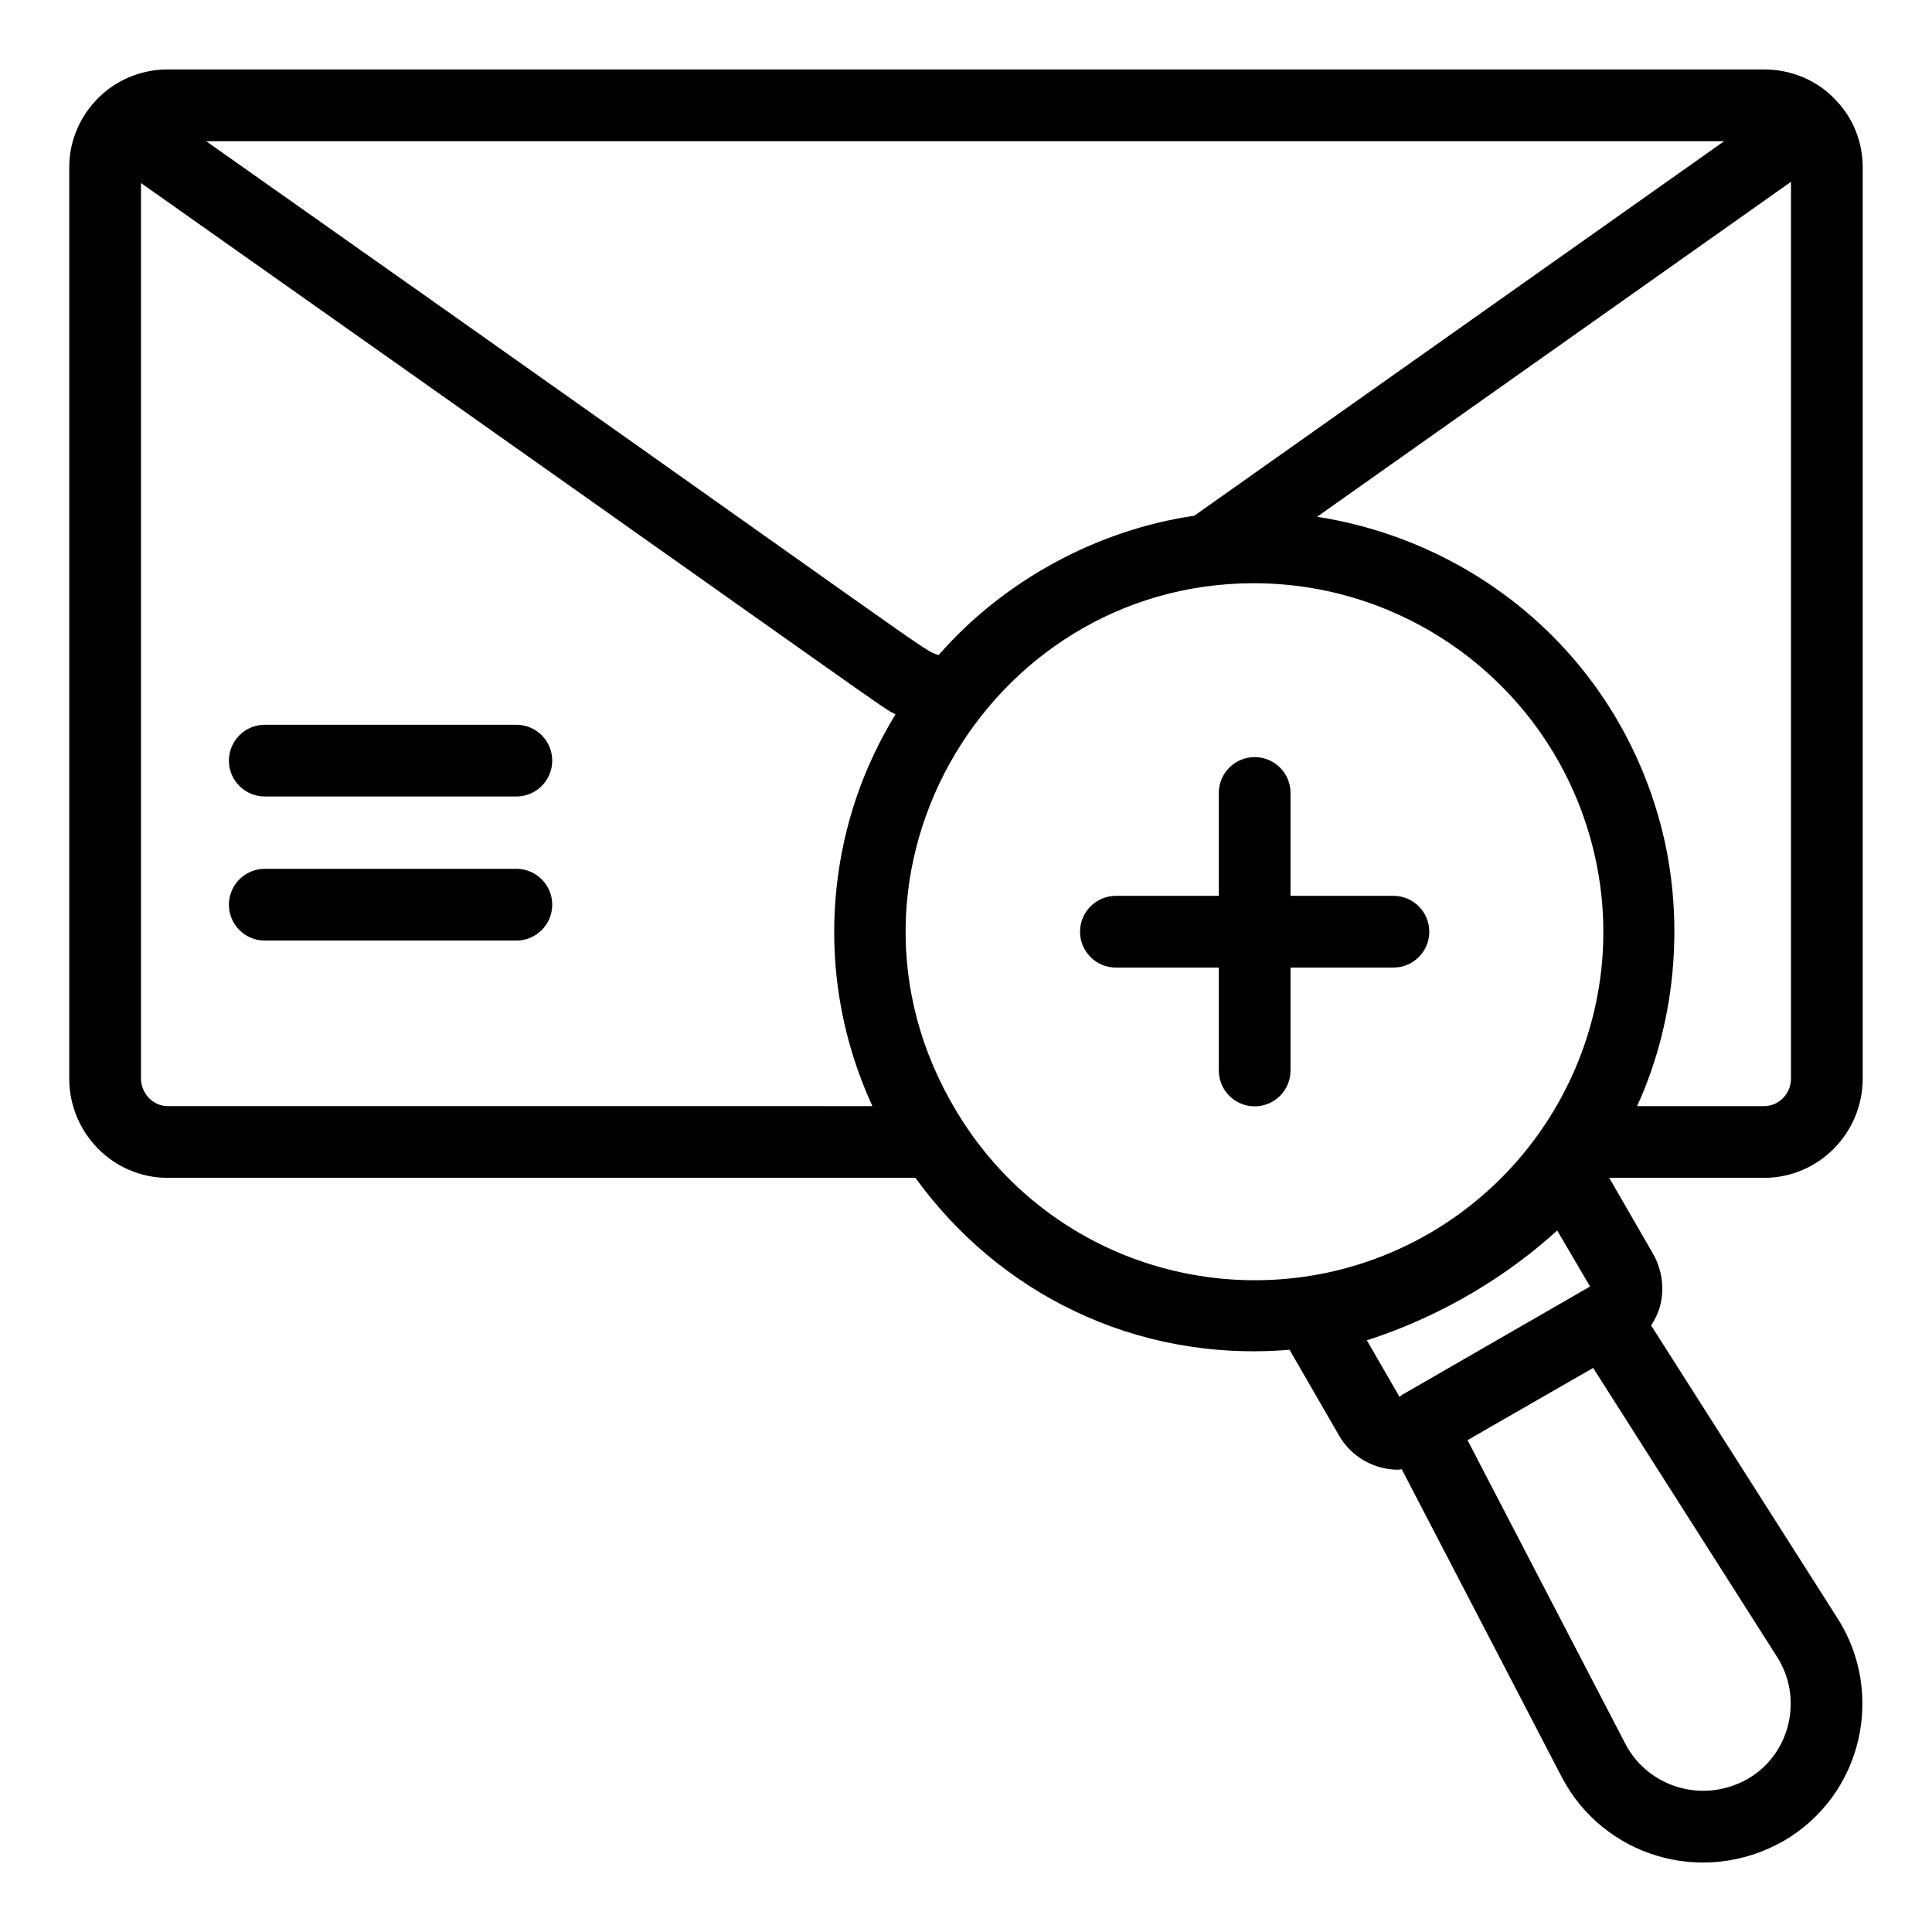
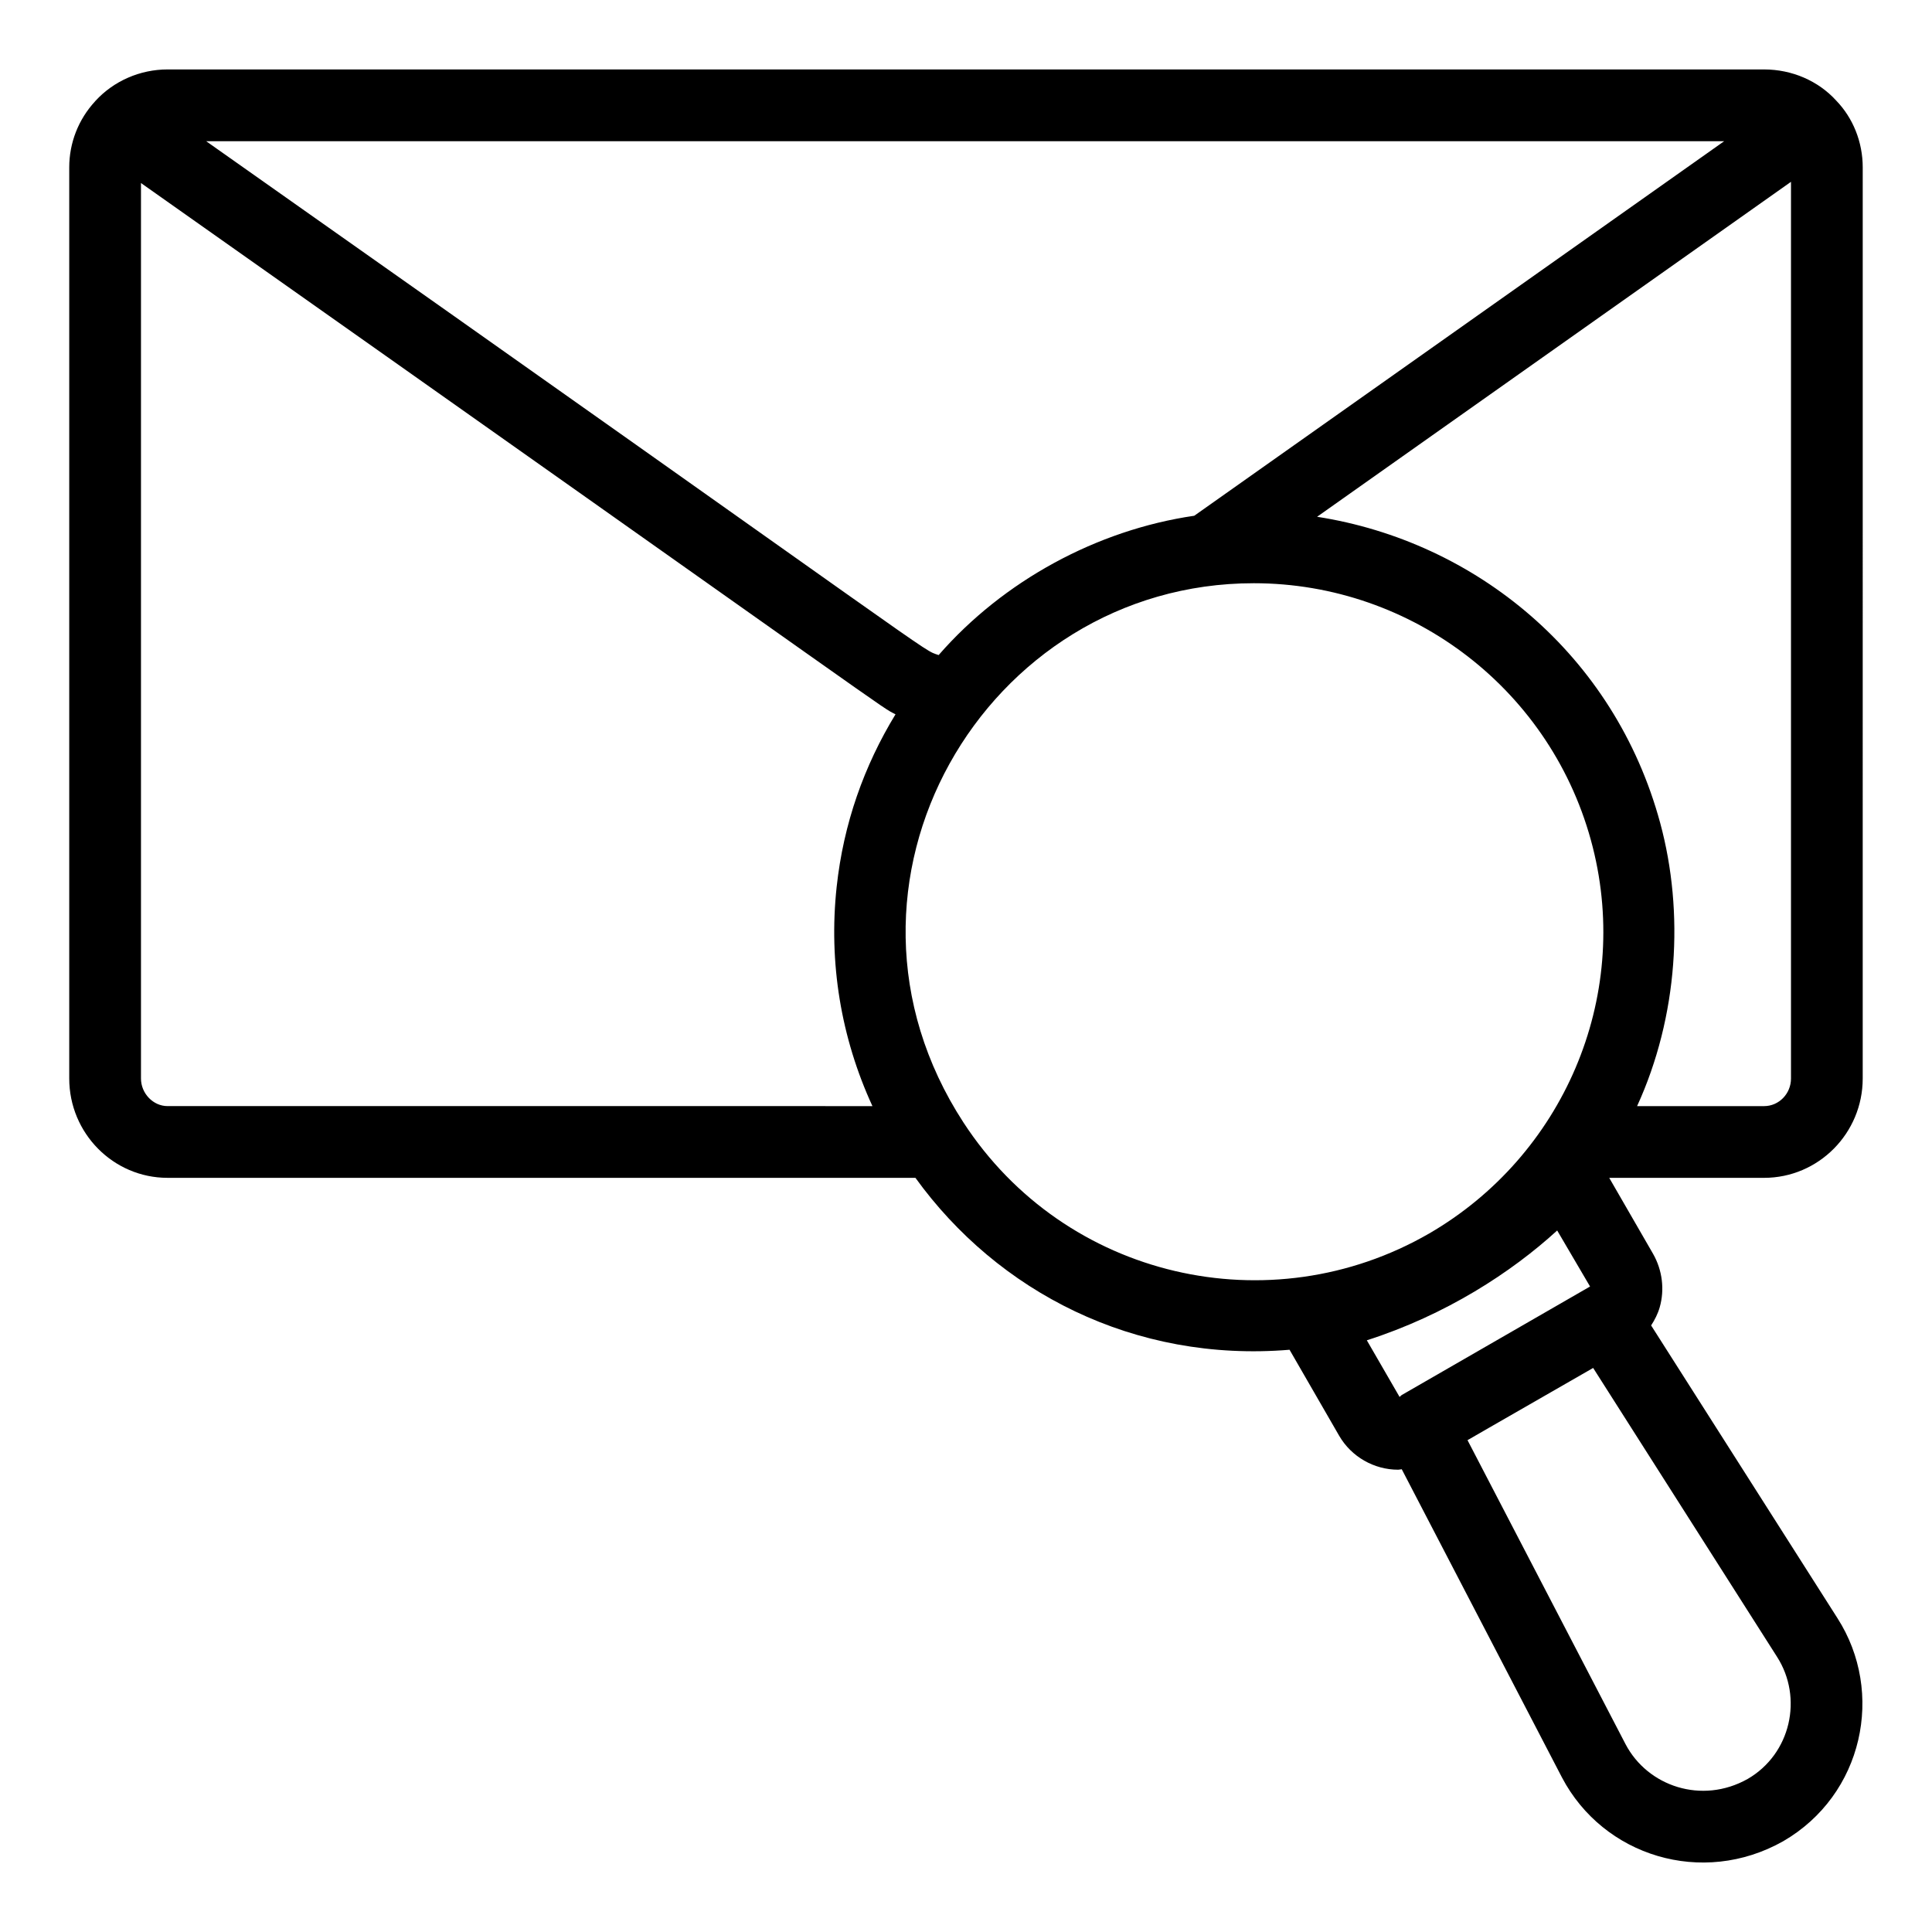
<svg xmlns="http://www.w3.org/2000/svg" fill="#000000" width="800px" height="800px" version="1.1" viewBox="144 144 512 512">
  <g>
    <path d="m188.4 456.14h198.2c21.789 30.184 57.949 48.984 99.145 45.559l13.16 22.812c3.223 5.539 9.211 8.977 15.629 8.977 0.32 0 0.629-0.105 0.945-0.125l42.453 81.672c10.969 20.879 37.184 28.996 58.613 16.922 21.242-12.289 27.027-39.461 14.383-59.152l-49.363-77.551c0.961-1.477 1.777-3.059 2.277-4.809 1.336-4.684 0.711-9.82-1.75-14.152l-11.629-20.152h41.035c14.418 0 26.141-11.812 26.141-26.332l0.004-241.45c0-6.727-2.566-13.094-7.047-17.723-4.769-5.234-11.734-8.234-19.094-8.234h-423.1c-7.293 0-14.281 3.062-19.121 8.352-0.012 0.012-0.016 0.023-0.027 0.035-0.008 0.008-0.02 0.016-0.02 0.016-0.023 0.023-0.023 0.043-0.039 0.059-4.406 4.777-6.844 10.98-6.844 17.496v241.45c0 14.516 11.688 26.328 26.051 26.328zm0-19.012c-3.816 0-7.039-3.352-7.039-7.32v-237.3c207.38 146.33 195.34 138.38 199.96 140.79-8.328 13.652-13.789 28.949-15.602 45.762-2.16 20.047 1.141 39.949 9.484 58.07zm210.92 4.332c-41.016-63.086 5.609-142.9 76.941-142.9 42.117 0 79.363 28.57 89.832 69.934 10.16 40.148-7.898 81.832-43.375 102.41-42.102 24.281-96.422 11.988-123.4-29.449zm157.35 28.633 8.711 14.844c-0.965 0.555-53.113 30.613-49.852 28.73-0.25 0.141-0.395 0.379-0.625 0.539l-8.68-15.012c20.949-6.707 38.336-18.023 50.445-29.102zm50.457 145.36c-12.141 6.809-26.48 1.938-32.34-9.223l-41.879-80.57c1.711-0.988 3.559-2.055 5.543-3.199l27.75-15.941 48.719 76.535c6.973 10.871 3.672 25.766-7.793 32.398zm4.375-178.32h-33.656c10.883-23.781 12.539-51.336 6.125-75.027-12.113-44.723-48.992-74.621-90.93-81.156l125.59-88.766v237.63c0 4.039-3.199 7.32-7.129 7.32zm-10.582-255.71-140.43 99.258c-25.832 3.762-50.637 17.285-67.738 36.918-4.938-1.711 5.684 4.644-194.12-136.18z" />
-     <path d="m280.84 336.07h-66.672c-5.25 0-9.504 4.254-9.504 9.504s4.258 9.504 9.504 9.504h66.672c5.25 0 9.504-4.258 9.504-9.504 0.004-5.246-4.254-9.504-9.504-9.504z" />
-     <path d="m280.84 374.25h-66.672c-5.25 0-9.504 4.254-9.504 9.504s4.258 9.504 9.504 9.504h66.672c5.25 0 9.504-4.258 9.504-9.504 0.004-5.25-4.254-9.504-9.504-9.504z" />
-     <path d="m513.27 381.41h-27.266v-27.266c0-5.25-4.258-9.504-9.504-9.504-5.25 0-9.504 4.258-9.504 9.504v27.266h-27.27c-5.25 0-9.504 4.258-9.504 9.504 0 5.25 4.258 9.504 9.504 9.504h27.27v27.266c0 5.25 4.254 9.504 9.504 9.504s9.504-4.258 9.504-9.504v-27.266h27.266c5.25 0 9.504-4.254 9.504-9.504 0.004-5.25-4.254-9.504-9.504-9.504z" />
  </g>
</svg>